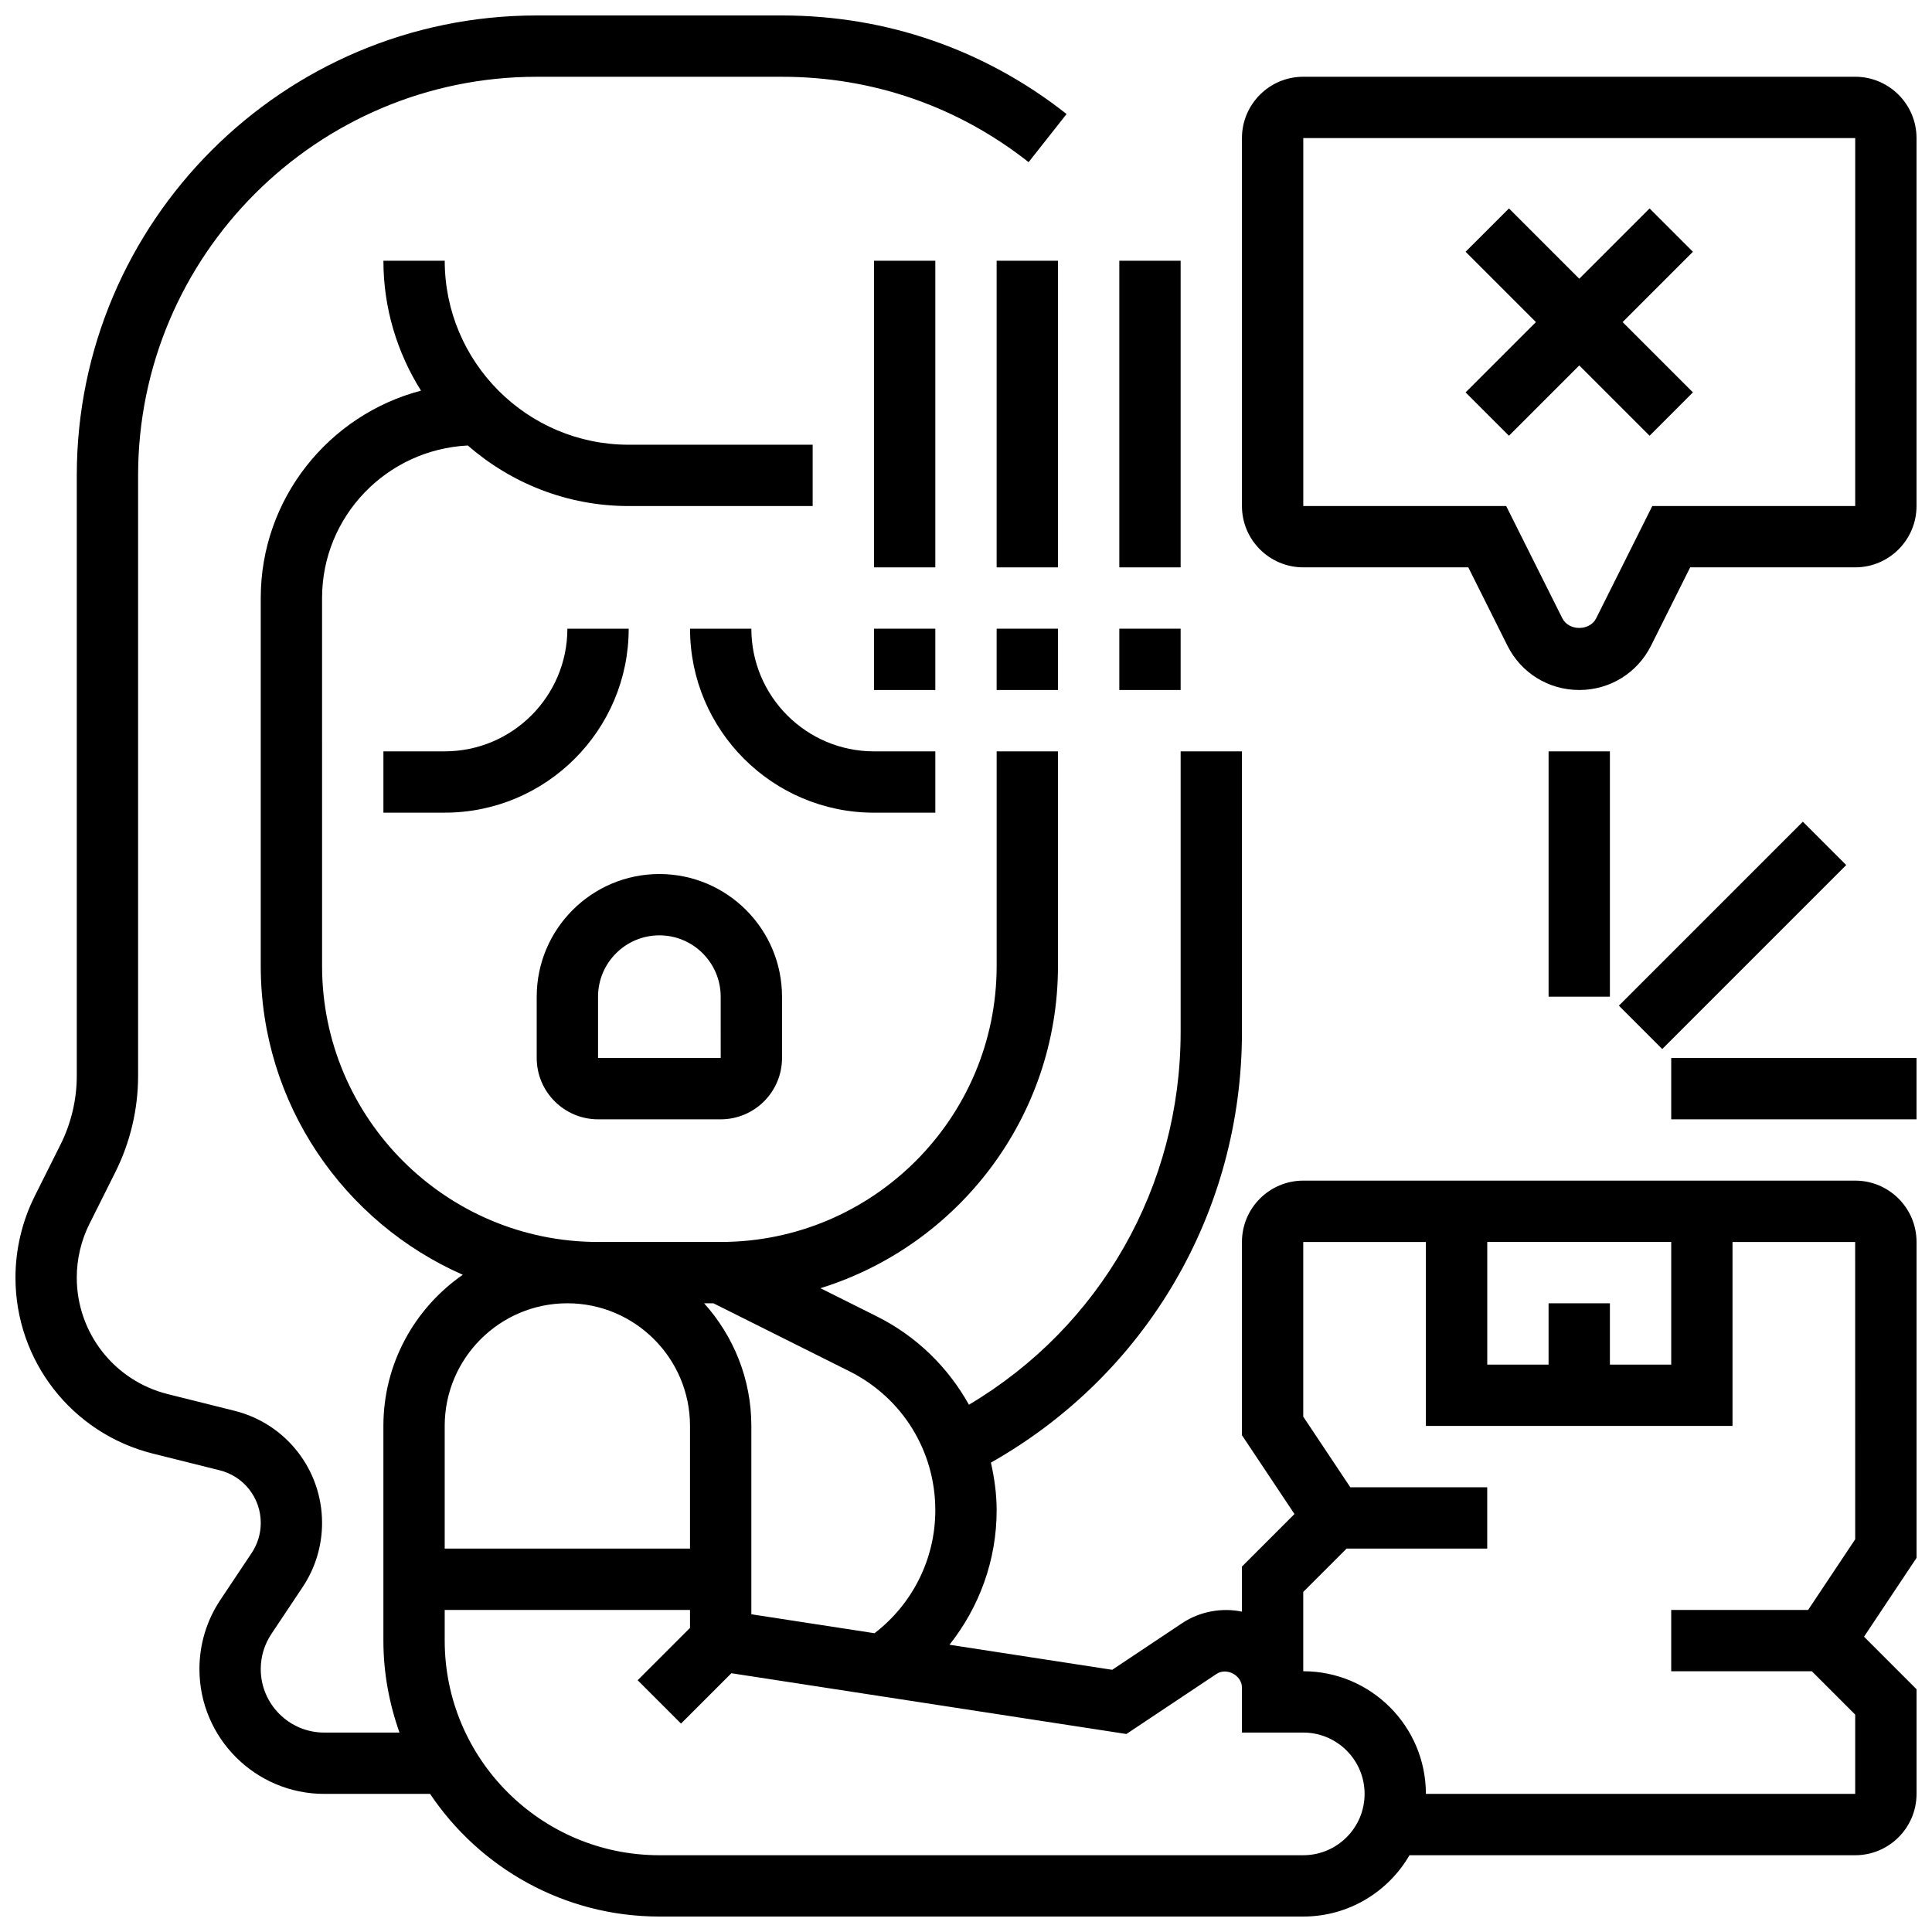
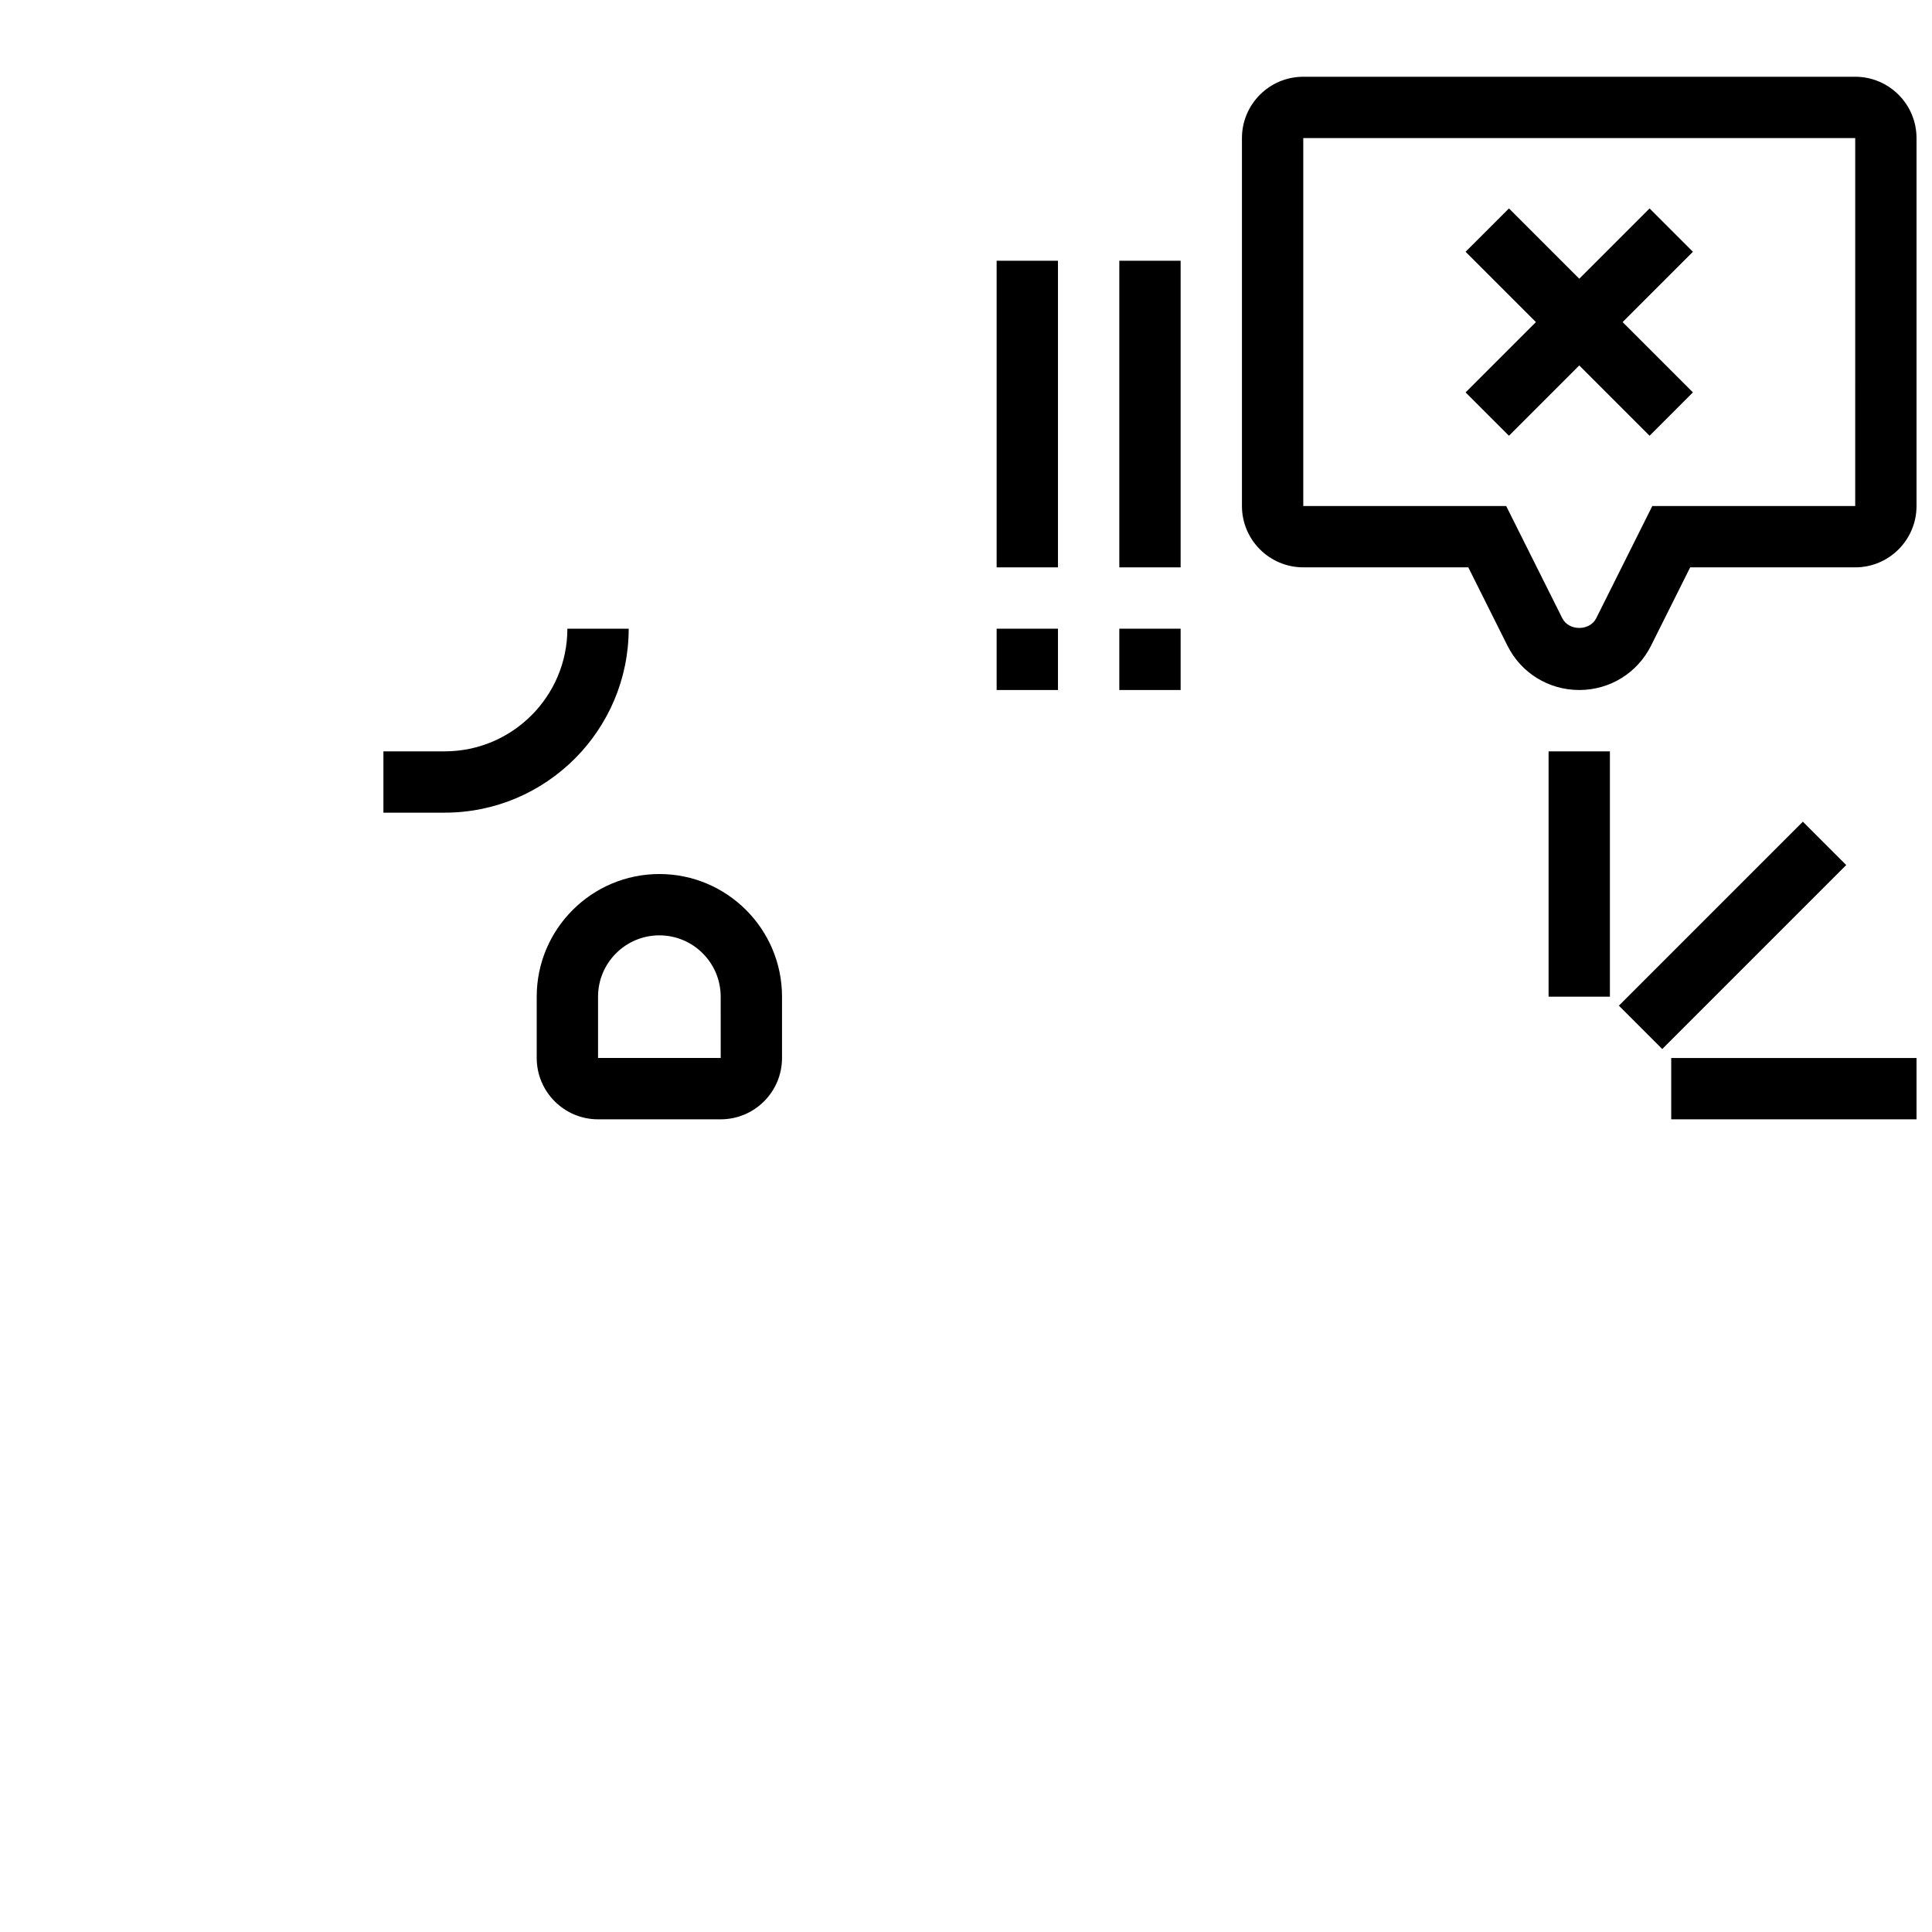
<svg xmlns="http://www.w3.org/2000/svg" width="800px" height="800px" version="1.1" viewBox="144 144 512 512">
  <defs>
    <clipPath id="c">
      <path d="m148.09 148.09h503.81v503.81h-503.81z" />
    </clipPath>
    <clipPath id="b">
      <path d="m586 424h65.902v17h-65.902z" />
    </clipPath>
    <clipPath id="a">
      <path d="m473 164h178.9v163h-178.9z" />
    </clipPath>
  </defs>
  <path d="m310.61 310.61h-16.25c0 17.926-14.578 32.504-32.504 32.504h-16.25v16.25h16.25c26.887 0 48.754-21.867 48.754-48.754z" />
-   <path d="m391.87 359.37v-16.25h-16.25c-17.926 0-32.504-14.578-32.504-32.504h-16.25c0 26.891 21.867 48.754 48.754 48.754z" />
  <path d="m302.49 440.63h32.504c8.965 0 16.25-7.289 16.25-16.25v-16.25c0-17.926-14.578-32.504-32.504-32.504s-32.504 14.578-32.504 32.504v16.25c0 8.961 7.289 16.25 16.254 16.25zm0-32.504c0-8.965 7.289-16.25 16.25-16.25 8.965 0 16.25 7.289 16.25 16.25l0.008 16.25h-32.508z" />
  <g clip-path="url(#c)">
-     <path d="m635.65 456.88h-146.27c-8.965 0-16.25 7.289-16.25 16.25v51.219l13.918 20.883-13.918 13.922v11.953c-5.227-1.113-11.133-0.082-15.773 3l-18.609 12.41-43.125-6.641c7.941-10.012 12.5-22.469 12.5-35.633 0-4.332-0.602-8.539-1.52-12.637 41.184-23.289 66.527-66.395 66.527-114.13v-74.359h-16.25v74.359c0 40.98-21.297 78.105-56.102 98.789-5.5-9.863-13.82-18.113-24.41-23.41l-14.945-7.469c36.418-11.297 62.949-45.305 62.949-85.387v-56.883h-16.25v56.883c0 40.32-32.812 73.133-73.133 73.133h-32.504c-40.32 0-73.133-32.812-73.133-73.133l-0.004-97.512c0-21.711 17.172-39.363 38.629-40.426 11.43 9.961 26.316 16.047 42.633 16.047h48.754v-16.25h-48.754c-26.891 0-48.754-21.867-48.754-48.754h-16.25c0 12.652 3.688 24.426 9.961 34.422-24.398 6.406-42.469 28.582-42.469 54.961v97.512c0 36.535 22.062 67.98 53.543 81.828-12.695 8.809-21.039 23.465-21.039 40.059v56.883c0 8.555 1.551 16.738 4.266 24.379h-19.949c-9.27 0-16.82-7.551-16.82-16.82 0-3.332 0.977-6.559 2.828-9.328l8.289-12.426c3.356-5.055 5.133-10.922 5.133-16.992 0-14.074-9.539-26.297-23.191-29.707l-17.699-4.422c-14.203-3.559-24.117-16.262-24.117-30.887 0-4.918 1.16-9.832 3.363-14.23l6.891-13.773c3.93-7.863 6-16.656 6-25.449v-159.13c0-58.25 47.391-105.64 105.64-105.64h65.008c23.973 0 46.57 7.824 65.348 22.629l10.059-12.758c-21.668-17.086-47.746-26.121-75.406-26.121h-65.008c-67.211 0-121.89 54.68-121.89 121.89v159.13c0 6.273-1.488 12.555-4.289 18.168l-6.891 13.773c-3.316 6.648-5.07 14.086-5.07 21.512 0 22.102 14.977 41.289 36.422 46.652l17.699 4.422c6.41 1.598 10.887 7.336 10.887 13.941 0 2.852-0.836 5.598-2.414 7.973l-8.289 12.426c-3.633 5.441-5.551 11.789-5.551 18.348 0 18.234 14.84 33.07 33.074 33.07h28.051c13.141 19.582 35.469 32.504 60.766 32.504h170.64c12.012 0 22.516-6.543 28.141-16.25h118.13c8.965 0 16.25-7.289 16.25-16.25v-27.742l-13.918-13.918 13.918-20.887v-83.723c0-8.965-7.289-16.254-16.25-16.254zm-81.262 32.504v16.25h-16.25v-32.504h48.754v32.504h-16.25v-16.25zm-162.52 54.859c0 12.863-6.004 24.801-16.105 32.578l-32.648-5.023v-49.91c0-12.496-4.762-23.867-12.516-32.504h2.469l36.031 18.016c14.043 7.023 22.77 21.145 22.77 36.844zm-97.512-54.859c17.926 0 32.504 14.578 32.504 32.504v32.504h-65.008v-32.504c0-17.926 14.578-32.504 32.504-32.504zm195.02 146.27h-170.64c-31.367 0-56.883-25.516-56.883-56.883v-8.125h65.008v4.762l-13.871 13.871 11.488 11.488 13.344-13.344 104.69 16.105 23.867-15.91c2.699-1.793 6.754 0.359 6.754 3.625v11.906h16.25c8.965 0 16.25 7.289 16.25 16.25 0.004 8.965-7.285 16.254-16.25 16.254zm146.27-83.723-12.473 18.715h-36.285v16.25h37.266l11.492 11.492v21.012h-113.77c0-17.926-14.578-32.504-32.504-32.504v-21.016l11.492-11.488h37.266v-16.25h-36.281l-12.477-18.715v-46.293h32.504v48.754h81.258v-48.754h32.504z" />
-   </g>
+     </g>
  <path d="m554.39 343.12h16.25v65.008h-16.25z" />
  <g clip-path="url(#b)">
    <path d="m586.89 424.38h65.008v16.25h-65.008z" />
  </g>
  <path d="m573.02 410.51 48.754-48.754 11.492 11.492-48.754 48.754z" />
  <g clip-path="url(#a)">
    <path d="m635.65 164.34h-146.27c-8.965 0-16.25 7.289-16.25 16.25v97.512c0 8.965 7.289 16.25 16.25 16.25h43.734l10.367 20.746c3.625 7.254 10.914 11.762 19.035 11.762 8.117 0 15.406-4.512 19.031-11.758l10.367-20.746h43.734c8.965 0 16.25-7.289 16.25-16.25v-97.512c0-8.965-7.289-16.254-16.25-16.254zm0 113.77h-53.777l-14.863 29.734c-1.715 3.422-7.273 3.422-8.98 0l-14.871-29.734h-53.777v-97.512h146.27z" />
  </g>
  <path d="m543.89 259.48 18.633-18.633 18.633 18.633 11.488-11.492-18.633-18.633 18.633-18.633-11.488-11.488-18.633 18.633-18.633-18.633-11.492 11.488 18.633 18.633-18.633 18.633z" />
  <path d="m440.63 310.61h16.25v16.25h-16.25z" />
  <path d="m440.63 213.1h16.25v81.258h-16.25z" />
  <path d="m408.12 310.61h16.25v16.25h-16.25z" />
  <path d="m408.12 213.1h16.25v81.258h-16.25z" />
-   <path d="m375.62 310.61h16.25v16.25h-16.25z" />
-   <path d="m375.62 213.1h16.25v81.258h-16.25z" />
</svg>